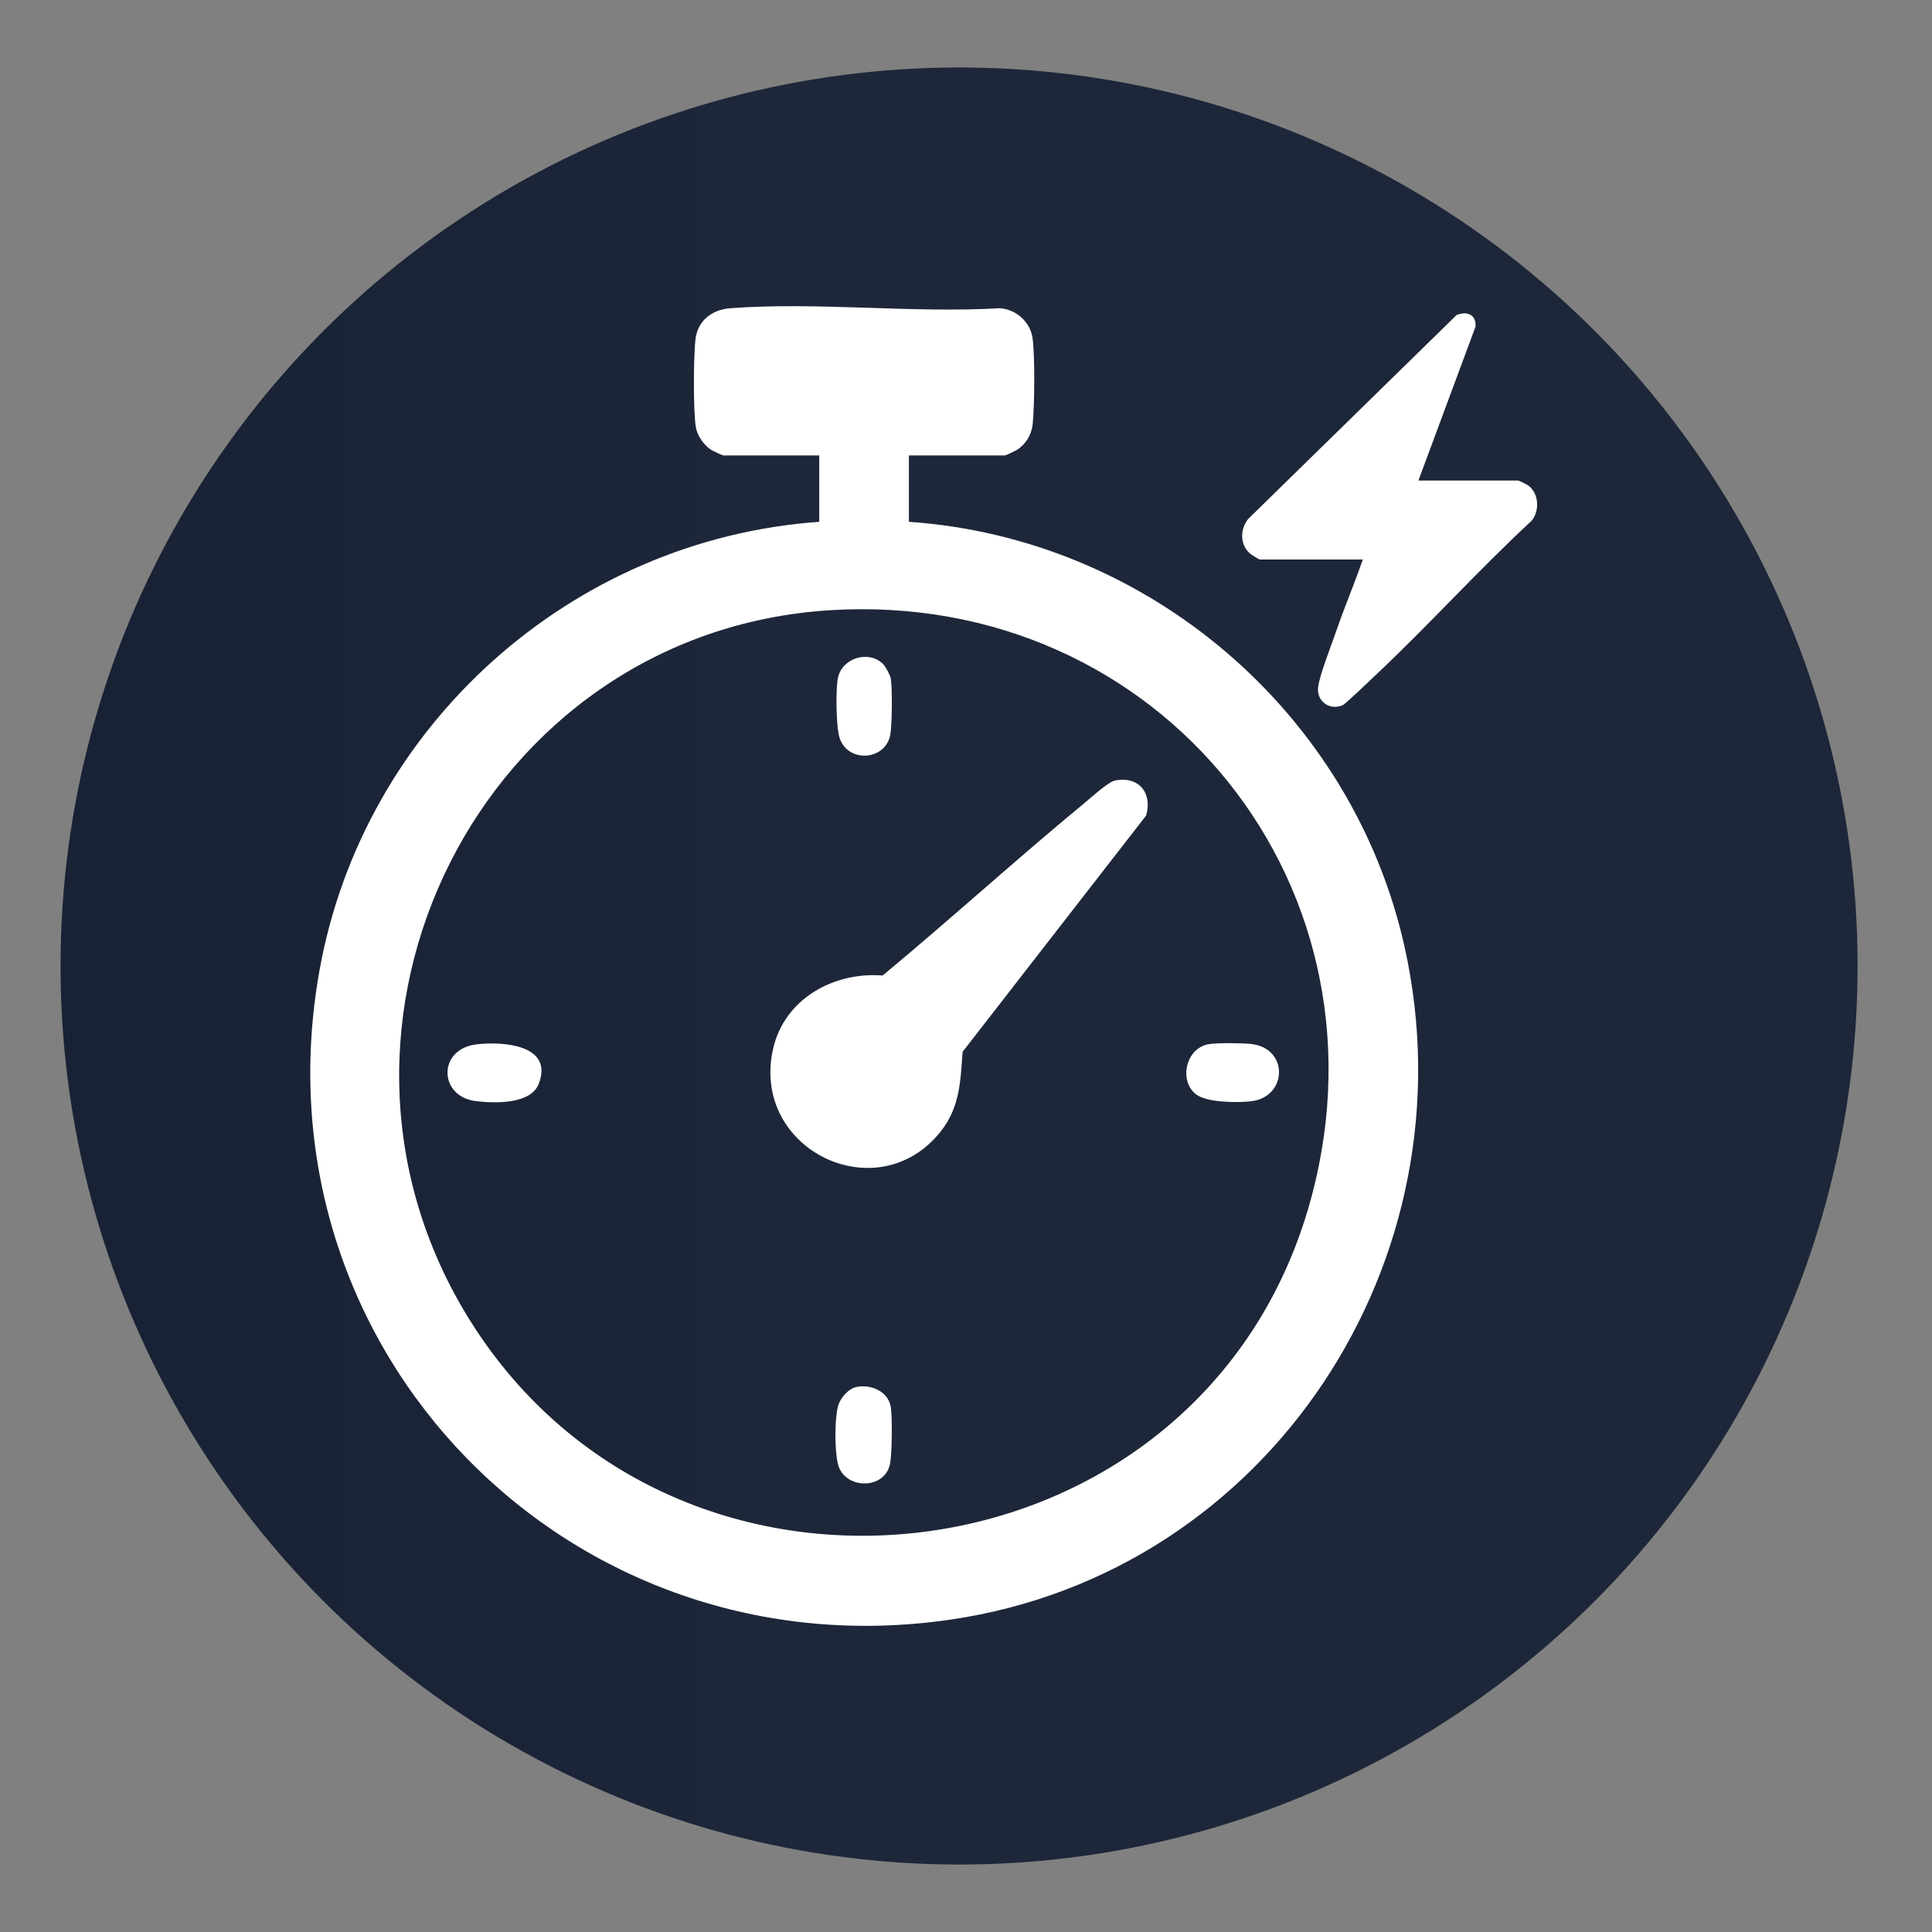
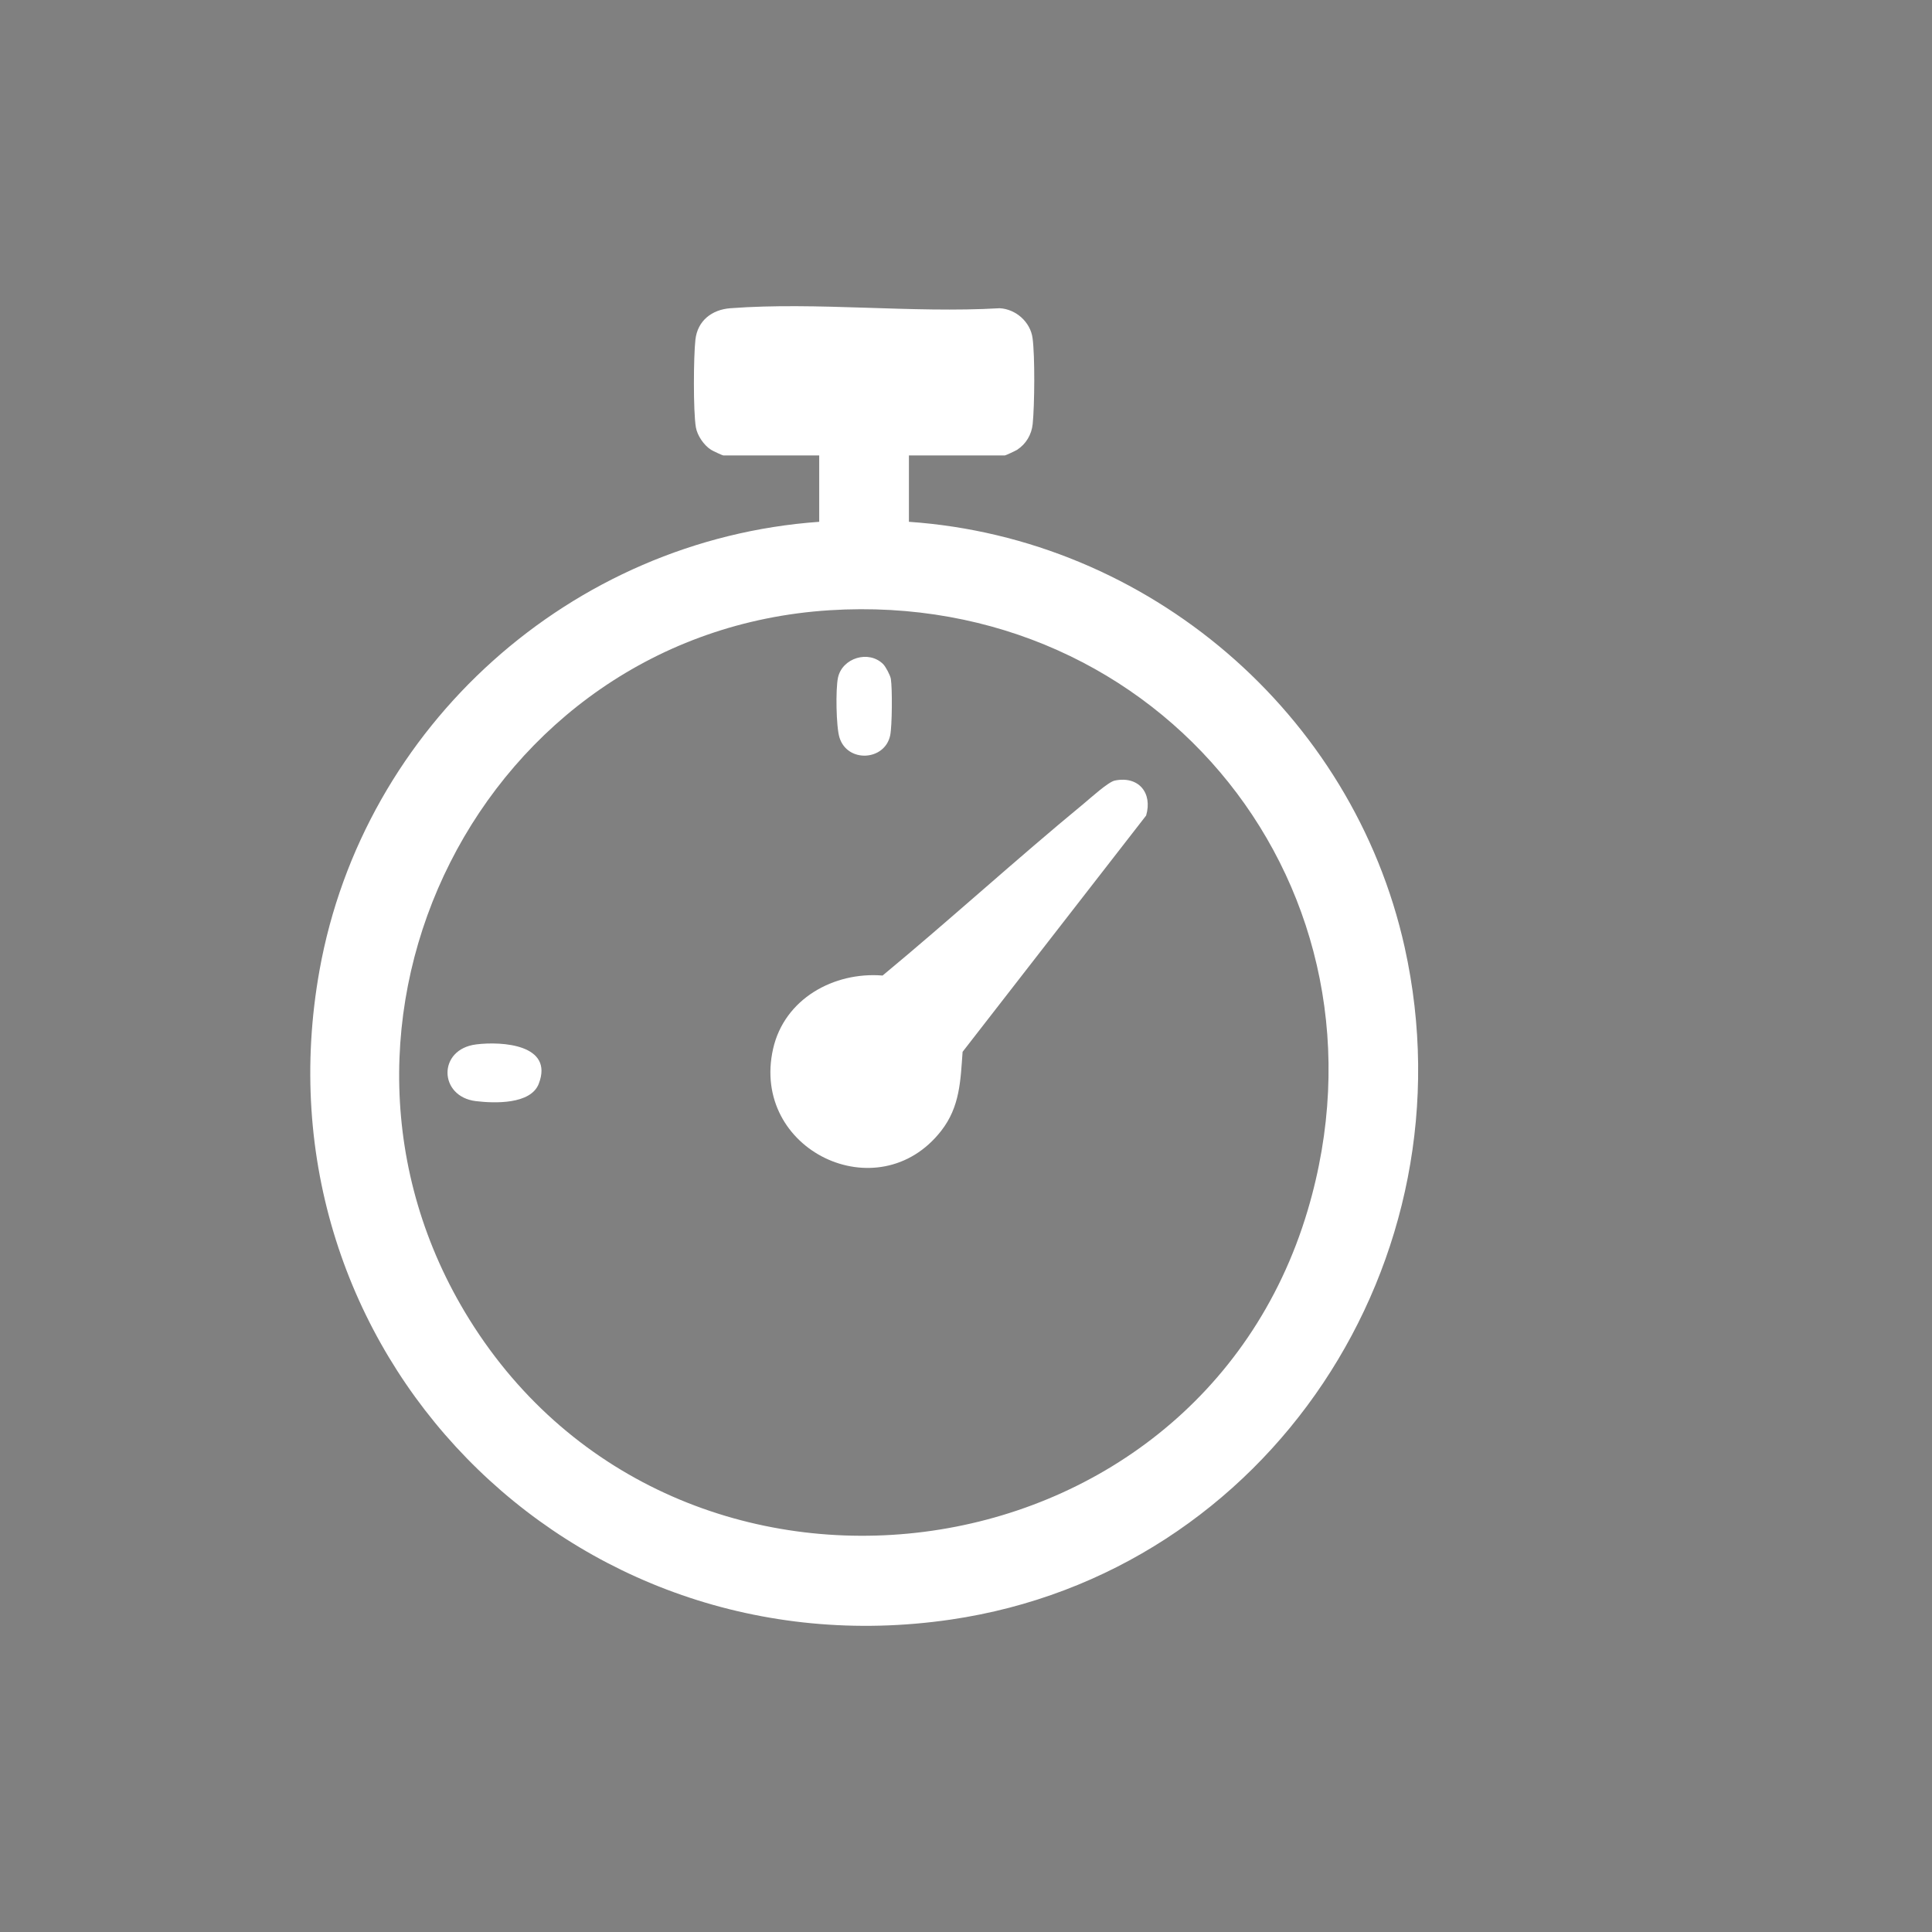
<svg xmlns="http://www.w3.org/2000/svg" id="Layer_1" version="1.1" viewBox="0 0 1190.55 1190.55">
  <rect x="0" y="0" width="1190.55" height="1190.55" fill="#808080" stroke="none" />
  <defs>
    <style>
      .st0 {
        fill: url(#linear-gradient);
      }

      .st1 {
        fill: #fff;
      }
    </style>
    <linearGradient id="linear-gradient" x1="37.31" y1="595.28" x2="1144.71" y2="595.28" gradientUnits="userSpaceOnUse">
      <stop offset="0" stop-color="#182234" />
      <stop offset=".31" stop-color="#1b2537" />
      <stop offset=".37" stop-color="#1d2739" />
      <stop offset=".76" stop-color="#1d2739" />
    </linearGradient>
  </defs>
-   <circle class="st0" cx="591.01" cy="595.28" r="553.7" />
  <g>
    <path class="st1" d="M560.1,280.64v40.91c147.54,10.17,273.49,117.94,305.5,262.23,42.71,192.53-83.49,385.5-279.67,414.24-234.87,34.41-431-166.2-389.04-400.09,27.05-150.74,155.13-265.53,307.93-276.38v-40.91h-59.15c-.49,0-6.59-2.86-7.56-3.49-4.37-2.83-8.44-8.73-9.31-13.91-1.65-9.89-1.44-43.5-.27-53.91,1.32-11.77,10.2-18.54,21.52-19.39,53.48-4.02,111.92,3.14,165.93,0,9.99.5,18.96,8.45,20.31,18.38,1.52,11.19,1.25,41.41.08,52.96-.66,6.49-4.06,12.29-9.56,15.87-.97.63-7.07,3.49-7.56,3.49h-59.15ZM511.22,376.05c-214.35,13.59-335.05,255.14-222.02,436.96,127.85,205.66,447.33,165.91,516.63-67.17,58.6-197.1-90.41-382.74-294.61-369.79Z" />
-     <path class="st1" d="M874.09,296.12h61.36c.67,0,5.73,2.55,6.66,3.29,6.25,4.97,6.73,15.61,1.62,21.58-33.22,30.79-63.7,64.71-96.7,95.67-2.87,2.7-18.03,17.26-19.66,17.93-7.89,3.25-15.79-2.08-15.16-10.64.51-6.9,8.32-26.59,10.99-34.42,5.14-15.06,11.44-29.72,16.6-44.76h-63.57c-.41,0-5.34-3.09-6.13-3.82-6.09-5.58-5.94-14.71-1.05-21.05l128.52-125.76c6.48-2.66,12.24-.22,11.68,7.15l-35.18,94.83Z" />
    <path class="st1" d="M686.94,481.01c14.68-3.04,23.41,7.6,19.34,21.54l-113.1,145.61c-1.31,17.77-1.58,33.81-13.21,48.71-38.7,49.6-117.61,11.86-103.58-50.51,6.95-30.88,37.45-47.64,67.49-45.21,41.85-34.69,82.1-71.43,124.04-106,4-3.3,14.97-13.3,19.02-14.14Z" />
-     <path class="st1" d="M527.73,854.7c9.04-1.88,19.73,2.78,21.24,12.53.93,6.01.78,30.03-.69,35.66-4.05,15.56-28.31,14.69-31.94-.82-2.03-8.65-2.1-26.9.05-35.49,1.21-4.83,6.27-10.82,11.34-11.87Z" />
    <path class="st1" d="M544.24,409.27c1.54,1.53,4.38,6.89,4.73,9.09.94,5.94.8,29.04-.42,34.82-3.31,15.73-26.39,17.05-31.25,1.28-2.08-6.74-2.4-29.79-.93-36.78,2.57-12.25,18.95-17.31,27.88-8.41Z" />
-     <path class="st1" d="M744.43,643.53c5.04-1.02,20.76-.79,26.27-.24,23.75,2.4,22.81,32.93.02,35.37-8.29.89-26.68.84-33.47-4.14-10.77-7.9-6.99-28.12,7.17-31Z" />
    <path class="st1" d="M293.41,643.59c16.01-1.99,47.91.07,38.6,24.23-4.95,12.85-27.3,12.11-38.79,10.72-22.93-2.79-23.67-31.97.19-34.94Z" />
  </g>
</svg>